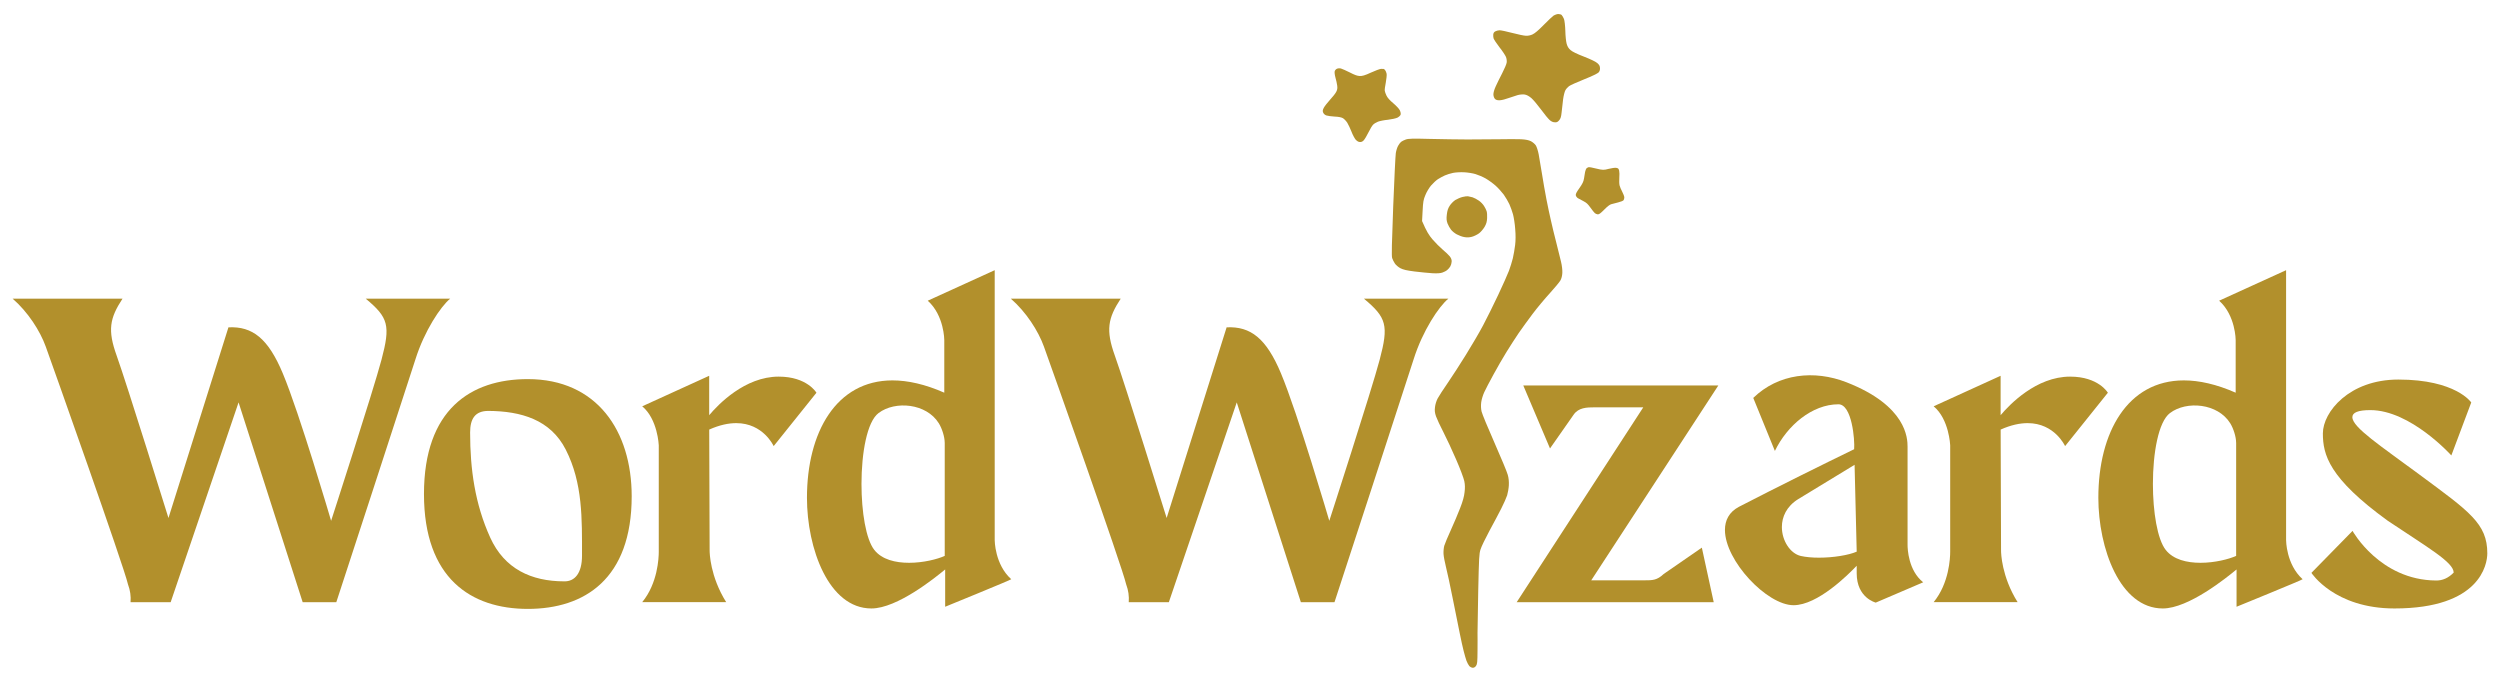
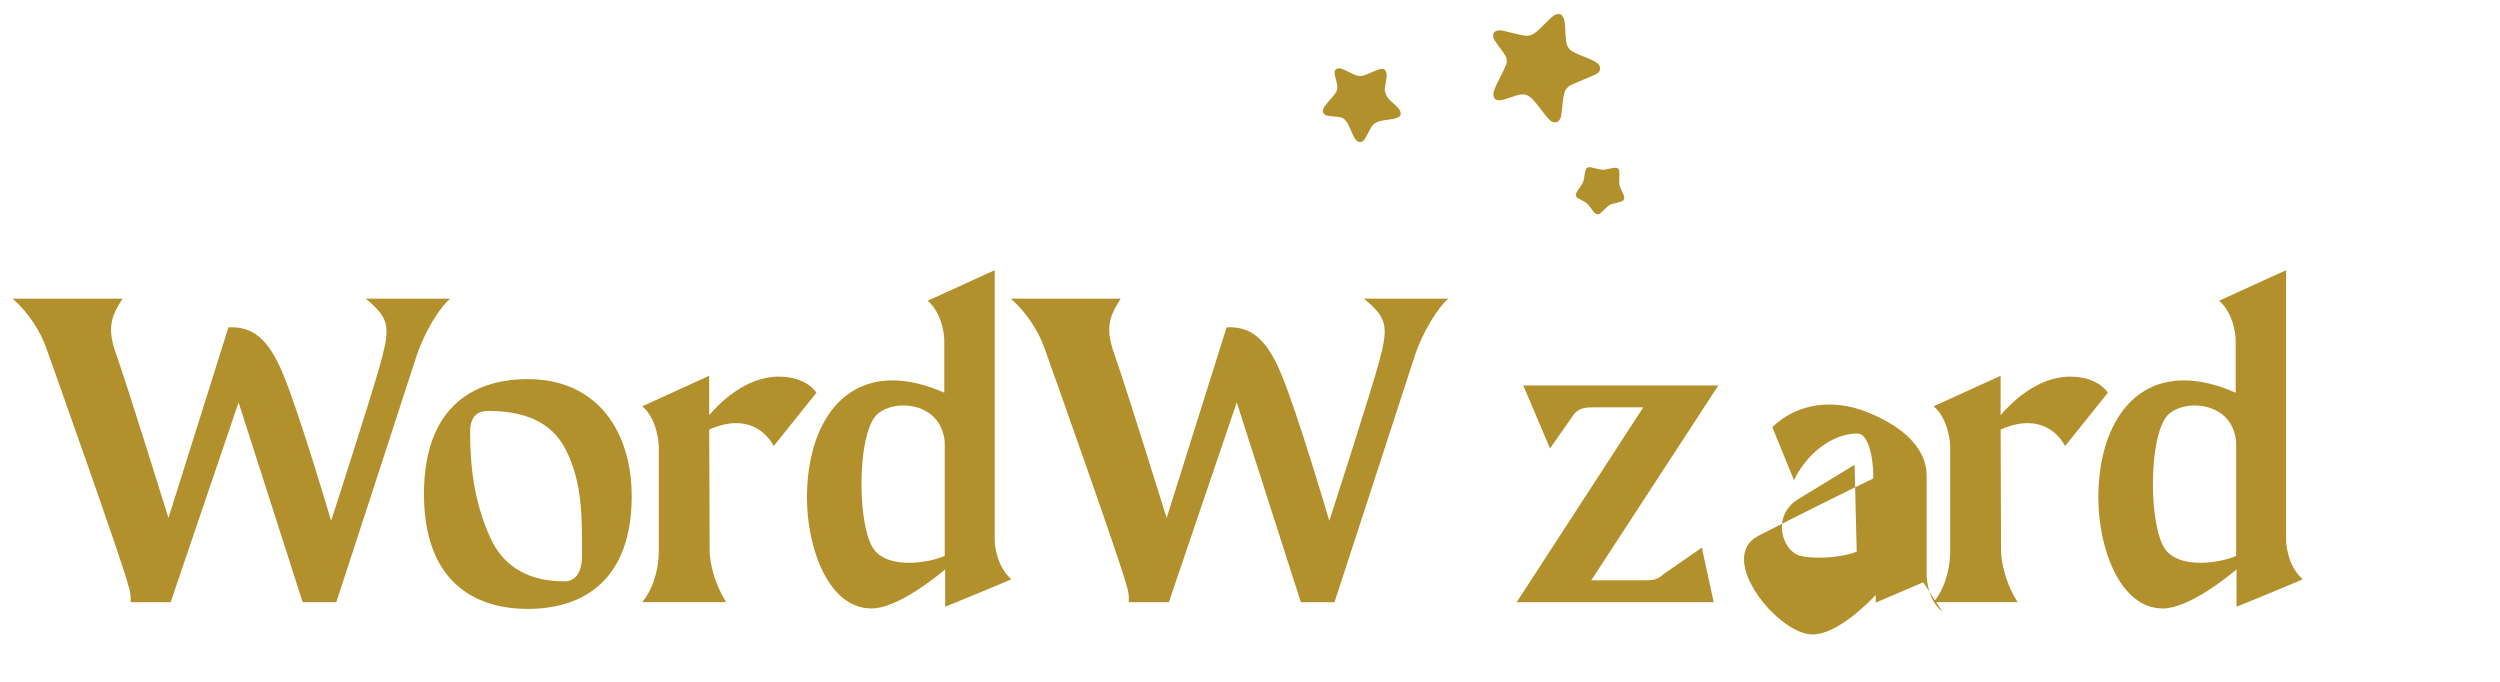
<svg xmlns="http://www.w3.org/2000/svg" id="_1" data-name="1" viewBox="0 0 683.24 186.35">
  <defs>
    <style>
      .cls-1, .cls-2 {
        fill: #b2902c;
      }

      .cls-2 {
        fill-rule: evenodd;
      }
    </style>
  </defs>
  <g>
    <path class="cls-1" d="M123.03,81.63c-2.58,2.1-7.04,8.79-9.47,16.5-1.95,6.16-21.65,66.45-21.65,66.45h-9.19l-17.52-54.61-18.56,54.61h-10.96c.13-1.64-.1-3.26-.7-4.87-1.05-4.75-20.92-60.69-22.48-64.99-1.55-4.31-4.88-9.47-9.04-13.09h30.02c-3.51,5.36-4.1,8.6-1.61,15.53,2.88,8.07,14.17,44.41,14.17,44.41l16.39-52.11c6.57-.32,10.85,3.03,14.84,12.55,4.59,10.92,13.22,40.33,13.22,40.33,0,0,11.53-35.58,13.77-44.03,2.49-9.38,1.9-11.52-4.3-16.68h23.06Z" />
    <path class="cls-1" d="M172.64,135.62c0,22.6-12.88,30.79-28.39,30.79s-28.38-8.34-28.38-31.4,12.75-31.4,28.38-31.4c18.87,0,28.38,14.16,28.39,32ZM154.62,122.88c-4.18-8.21-12.23-10.52-21.15-10.58-3.62,0-4.99,2.13-4.99,5.9,0,9.99,1.31,19.51,5.49,28.71,3.88,8.55,11.22,11.97,20.22,11.97,2.92.07,4.87-2.26,4.87-7.02,0-10.04.23-19.8-4.44-28.98Z" />
    <path class="cls-1" d="M223.14,107.32l-11.7,14.6s-2.82-6.28-10.23-6.28c-2.09,0-4.53.49-7.38,1.76l.11,33.07c0,.6.11,7.02,4.52,14.09h-22.94c4.25-5.17,4.52-12.11,4.52-13.77v-29.09s-.28-7.12-4.52-10.66l18.3-8.34v10.77c2.43-2.89,9.73-10.54,19-10.54,7.76,0,10.31,4.4,10.31,4.4Z" />
    <path class="cls-1" d="M258.31,165.83v-10.2c-2.67,2.2-13.09,10.66-20.16,10.66-11.7,0-17.61-16.45-17.61-30.24,0-17.94,8.02-32.09,23.37-32.09,4.19,0,8.91,1.05,14.16,3.36v-14.37s0-6.72-4.52-10.77l18.3-8.34v73.8s0,6.6,4.52,10.66c0,.16-18.07,7.53-18.07,7.53ZM258.18,120.95c0-1.53-.71-3.83-1.62-5.29-3.37-5.42-11.88-6.22-16.45-2.78-3.17,2.38-4.67,10.93-4.67,19.39,0,7.6,1.21,15.13,3.51,18.03,2.08,2.64,5.78,3.51,9.49,3.51,3.94,0,7.77-.99,9.75-1.89v-30.98Z" />
    <path class="cls-1" d="M395.83,81.63c-2.58,2.1-7.04,8.79-9.47,16.5-1.95,6.16-21.65,66.45-21.65,66.45h-9.19l-17.52-54.61-18.56,54.61h-10.96c.13-1.64-.1-3.26-.7-4.87-1.05-4.75-20.92-60.69-22.48-64.99-1.55-4.31-4.88-9.47-9.04-13.09h30.02c-3.51,5.36-4.1,8.6-1.61,15.53,2.88,8.07,14.17,44.41,14.17,44.41l16.39-52.11c6.57-.32,10.85,3.03,14.84,12.55,4.59,10.92,13.22,40.33,13.22,40.33,0,0,11.53-35.58,13.77-44.03,2.49-9.38,1.9-11.52-4.3-16.68h23.06Z" />
    <path class="cls-1" d="M465.11,149.69l3.24,14.88h-53.84l34.59-53.25h-13.29c-2.2,0-4.39.08-5.72,1.98l-6.48,9.26-7.3-17.21h53.3l-34.73,53.25h14.5c2.23,0,3.47,0,5.3-1.73l10.42-7.2Z" />
-     <path class="cls-1" d="M525.62,159.13l-12.98,5.56s-5.21-1.27-5.21-7.99v-2.08c-2.32,2.43-10.66,10.78-17.26,10.78-7.25,0-18.75-12.14-18.75-20.57,0-2.61,1.11-4.88,3.8-6.31,10.31-5.33,23.64-11.93,31.51-15.75.22-2.6-.62-12.28-4.29-12.28-7.18,0-14.02,5.79-17.37,12.75l-5.91-14.49c6.85-6.67,16.68-7.71,25.49-4.27,16.47,6.43,16.68,15.35,16.68,17.61v26.81c0,1.07.19,7,4.28,10.25ZM507.43,150.78l-.58-23.75c-1.74,1.04-5.67,3.48-15.41,9.38-3.2,1.98-4.46,4.87-4.46,7.63,0,3.73,2.29,7.23,5.15,7.9,1.46.33,3.21.47,5,.47,3.9,0,8.08-.68,10.29-1.64Z" />
+     <path class="cls-1" d="M525.62,159.13l-12.98,5.56v-2.08c-2.32,2.43-10.66,10.78-17.26,10.78-7.25,0-18.75-12.14-18.75-20.57,0-2.61,1.11-4.88,3.8-6.31,10.31-5.33,23.64-11.93,31.51-15.75.22-2.6-.62-12.28-4.29-12.28-7.18,0-14.02,5.79-17.37,12.75l-5.91-14.49c6.85-6.67,16.68-7.71,25.49-4.27,16.47,6.43,16.68,15.35,16.68,17.61v26.81c0,1.07.19,7,4.28,10.25ZM507.43,150.78l-.58-23.75c-1.74,1.04-5.67,3.48-15.41,9.38-3.2,1.98-4.46,4.87-4.46,7.63,0,3.73,2.29,7.23,5.15,7.9,1.46.33,3.21.47,5,.47,3.9,0,8.08-.68,10.29-1.64Z" />
    <path class="cls-1" d="M576.08,107.32l-11.7,14.6s-2.82-6.28-10.23-6.28c-2.09,0-4.53.49-7.38,1.76l.11,33.07c0,.6.11,7.02,4.52,14.09h-22.94c4.25-5.17,4.52-12.11,4.52-13.77v-29.09s-.28-7.12-4.52-10.66l18.3-8.34v10.77c2.43-2.89,9.73-10.54,19-10.54,7.76,0,10.31,4.4,10.31,4.4Z" />
    <path class="cls-1" d="M611.24,165.83v-10.2c-2.67,2.2-13.09,10.66-20.16,10.66-11.7,0-17.61-16.45-17.61-30.24,0-17.94,8.02-32.09,23.37-32.09,4.19,0,8.91,1.05,14.16,3.36v-14.37s0-6.72-4.52-10.77l18.3-8.34v73.8s0,6.6,4.52,10.66c0,.16-18.07,7.53-18.07,7.53ZM611.12,120.95c0-1.53-.71-3.83-1.62-5.29-3.37-5.42-11.88-6.22-16.45-2.78-3.17,2.38-4.67,10.93-4.67,19.39,0,7.6,1.21,15.13,3.51,18.03,2.08,2.64,5.78,3.51,9.49,3.51,3.94,0,7.77-.99,9.75-1.89v-30.98Z" />
-     <path class="cls-1" d="M679.77,151.23c0,3.01-1.97,15.06-25.37,15.06-16.45,0-22.7-9.73-22.7-9.73l11.24-11.47s7.42,13.45,22.82,13.56c1.78.03,3.38-.69,4.82-2.16,0-2.84-7.19-6.91-18.03-14.18-16.1-11.67-17.72-18.05-17.72-23.87s7.18-14.71,20.62-14.71c15.76,0,19.93,6.26,19.93,6.26l-5.44,14.48s-11.12-12.39-22.13-12.39c-3.38,0-4.92.67-4.92,1.93,0,2.79,7.67,7.79,18.47,15.79,13.45,9.96,18.42,13.27,18.41,21.43Z" />
  </g>
  <g id="Capa_2" data-name="Capa 2">
-     <path id="Path_1" data-name="Path 1" class="cls-2" d="M415.74,38.06c1.27.07,2.04.23,2.67.54.49.26,1.09.77,1.34,1.16.25.41.59,1.5.77,2.43.16.93.58,3.3.89,5.28s.86,5.11,1.22,6.98c.36,1.86.93,4.53,1.26,5.93.3,1.4.96,4.07,1.44,5.94.49,1.87,1.05,4.2,1.29,5.2.26,1.08.4,2.3.36,3.06-.04.81-.23,1.54-.53,2.07-.25.45-1.57,2.03-2.91,3.51-1.36,1.48-3.46,4-4.68,5.62-1.22,1.61-2.91,3.97-3.8,5.24-.86,1.27-2.37,3.6-3.33,5.16-.96,1.56-2.58,4.34-3.58,6.2-1.02,1.85-2.14,4.01-2.5,4.79-.38.82-.74,2.01-.84,2.78-.11.89-.07,1.76.1,2.52.15.64,1.73,4.49,3.54,8.57,1.79,4.07,3.43,7.99,3.62,8.74.25.85.34,1.86.29,2.84-.04.81-.26,2.06-.46,2.74-.22.68-.94,2.3-1.59,3.58-.65,1.28-2.1,4.03-3.24,6.11-1.12,2.08-2.22,4.36-2.45,5.11-.38,1.24-.42,2.05-.63,11.48-.11,5.59-.19,10.71-.19,11.4.03.69.01,2.87,0,4.82-.02,3.16-.07,3.62-.41,4.12-.25.36-.57.53-.91.52-.29-.02-.7-.23-.92-.47-.22-.24-.56-.89-.78-1.44-.2-.58-.55-1.79-.78-2.72-.24-.93-.7-2.99-1.01-4.56-.34-1.57-1.2-5.86-1.92-9.53-.73-3.66-1.58-7.67-1.91-8.9-.31-1.23-.61-2.8-.65-3.49s.05-1.69.2-2.23c.16-.56.97-2.48,1.8-4.3.83-1.84,1.98-4.52,2.54-6,.73-1.87,1.09-3.17,1.21-4.33.15-1.16.13-2.09-.07-3.04-.15-.76-1.14-3.41-2.22-5.88-1.06-2.46-2.64-5.86-3.5-7.52s-1.76-3.59-2.01-4.3c-.34-1-.4-1.55-.28-2.53.08-.73.38-1.72.73-2.37.33-.61,1.56-2.53,2.76-4.25,1.18-1.72,3.42-5.18,4.97-7.69s3.68-6.11,4.68-8.02c1.02-1.91,2.88-5.67,4.15-8.37,1.27-2.7,2.58-5.64,2.92-6.55.34-.9.82-2.43,1.06-3.4.22-.97.51-2.59.63-3.63.15-1.21.17-2.76.02-4.4-.09-1.39-.38-3.18-.6-4.01s-.69-2.07-1-2.78c-.34-.71-1.01-1.88-1.52-2.59-.53-.7-1.52-1.82-2.24-2.46s-1.95-1.53-2.72-1.97-2.02-.97-2.76-1.19c-.74-.23-2.13-.45-3.11-.5s-2.35.02-3.05.17-1.7.45-2.24.7c-.54.24-1.38.7-1.9,1.03-.5.33-1.34,1.12-1.87,1.74-.54.64-1.23,1.8-1.54,2.6-.53,1.25-.62,1.79-.75,4.27l-.15,2.82c1.23,2.87,1.91,3.91,2.87,5.03.75.88,2.02,2.14,2.78,2.79.76.63,1.64,1.47,1.93,1.84.37.48.54.93.51,1.43-.02.4-.18.97-.36,1.28-.18.33-.56.77-.85,1-.26.24-.87.56-1.31.7-.51.2-1.44.26-2.73.19-1.04-.06-3.23-.28-4.83-.47-2.27-.29-3.14-.5-3.93-.9-.57-.3-1.25-.88-1.52-1.3-.27-.39-.61-1.08-.74-1.48-.18-.55-.09-4.13.29-14.12.29-7.36.61-13.91.71-14.56.1-.66.38-1.55.61-1.96.23-.43.61-.93.83-1.11.24-.18.8-.48,1.27-.64.7-.26,1.9-.3,6.61-.17,3.16.08,7.78.14,10.25.15,2.47,0,6.39-.02,8.69-.06s4.99-.05,5.97,0h0ZM401.19,53.64c.23.03.79.15,1.24.28.45.15,1.23.55,1.73.91.51.34,1.14,1,1.43,1.48.29.46.61,1.08.7,1.42.11.32.17,1.16.13,1.89-.05,1-.21,1.54-.69,2.39-.37.61-1.04,1.41-1.52,1.76s-1.36.79-1.93.94c-.72.19-1.39.22-2.1.08-.58-.09-1.51-.44-2.05-.74-.57-.3-1.27-.88-1.59-1.3-.31-.39-.73-1.15-.94-1.68-.27-.75-.33-1.27-.19-2.42.12-1.08.32-1.7.78-2.41.34-.55,1.03-1.24,1.53-1.57.52-.31,1.4-.7,1.99-.84.57-.14,1.25-.23,1.48-.19h0Z" />
-   </g>
+     </g>
  <path class="cls-2" d="M426.82,4.14c.16.17.45.64.61,1.05s.33,1.89.37,3.25c.02,1.38.2,2.97.37,3.56.23.78.52,1.22,1.07,1.7.51.44,1.75,1.05,3.66,1.78,1.86.73,3.15,1.35,3.61,1.74.57.49.72.79.76,1.35.05.46-.11.93-.36,1.21s-1.82,1.05-3.97,1.9c-1.95.78-3.81,1.62-4.14,1.87s-.78.74-.97,1.09c-.21.34-.5,1.47-.64,2.49-.12,1.03-.3,2.62-.4,3.53-.13,1.27-.29,1.8-.7,2.24-.4.46-.67.58-1.22.52-.46-.01-.95-.24-1.38-.64-.36-.32-1.43-1.6-2.35-2.87-.92-1.24-2.1-2.65-2.62-3.1-.66-.55-1.22-.86-1.79-.97-.45-.09-1.34-.02-1.96.15-.62.18-1.74.54-2.48.81s-1.75.56-2.29.59c-.6.06-1.07-.04-1.37-.3-.25-.22-.45-.69-.49-1.2-.02-.52.21-1.36.64-2.3.37-.81,1.16-2.43,1.76-3.57.58-1.15,1.16-2.45,1.22-2.87.09-.42,0-1.14-.19-1.6-.18-.43-.98-1.65-1.78-2.65-.78-1.01-1.5-2.1-1.6-2.41-.08-.29-.13-.78-.09-1.08.06-.42.21-.65.56-.84.27-.15.78-.29,1.15-.3.37-.01,1.94.32,3.49.73s3.24.76,3.73.77c.49.04,1.33-.12,1.83-.38.67-.33,1.51-1.04,3.06-2.61,1.17-1.2,2.4-2.35,2.71-2.55.34-.2.89-.39,1.23-.4.36,0,.78.12.95.27h0Z" />
  <path class="cls-2" d="M434.08,45.69c.19-.06,1.17.12,2.21.39,1.66.41,2.06.43,3.34.07.79-.21,1.73-.33,2.07-.28.57.11.64.19.81.76.08.35.11,1.25.04,2-.05.73-.03,1.66.08,2.08.1.39.43,1.17.72,1.7.29.56.55,1.22.57,1.52,0,.28-.09.64-.21.79-.12.17-.78.43-1.48.6-.67.17-1.51.38-1.85.48-.42.1-1.07.6-1.95,1.49-1.06,1.07-1.43,1.33-1.8,1.29-.27-.04-.61-.19-.78-.34s-.7-.82-1.19-1.5c-.76-1.04-1.03-1.3-1.92-1.77-.57-.3-1.25-.67-1.51-.81-.25-.16-.49-.48-.56-.73-.1-.36.13-.83.97-2.01.86-1.22,1.12-1.77,1.26-2.61.09-.61.22-1.41.3-1.82.09-.39.25-.83.36-.96.11-.13.37-.26.54-.31Z" />
  <path class="cls-2" d="M378.18,18.84c.1.03.26.2.4.38.14.16.3.59.38.95.06.35-.05,1.42-.23,2.4-.2.97-.33,1.97-.28,2.23.04.26.23.86.47,1.33.25.55.9,1.29,1.85,2.08.79.67,1.62,1.53,1.8,1.95.19.4.3.92.21,1.18-.06.24-.48.61-.88.82-.4.19-1.57.45-2.59.57-1.01.09-2.22.34-2.7.52-.47.19-1.07.54-1.32.8-.26.24-.83,1.17-1.28,2.1-.45.91-1.03,1.9-1.31,2.2-.33.36-.69.51-1.09.46-.39-.02-.75-.26-1.12-.65-.28-.34-.81-1.3-1.13-2.16-.33-.84-.85-1.95-1.16-2.46-.32-.49-.87-1.07-1.22-1.26-.41-.23-1.22-.38-2.24-.42-.85-.05-1.86-.18-2.22-.3-.4-.12-.72-.41-.89-.75-.2-.45-.17-.72.15-1.34.22-.43,1-1.42,1.72-2.22.74-.79,1.5-1.76,1.7-2.18.28-.55.35-1.01.25-1.68-.07-.51-.27-1.51-.48-2.2-.2-.71-.28-1.49-.2-1.73.07-.26.35-.56.61-.67.27-.13.74-.16,1.09-.07.34.1,1.42.58,2.4,1.07,1.37.7,2,.94,2.69.98.69.06,1.48-.17,3.09-.92,1.21-.55,2.45-1.01,2.79-1.03.36,0,.69,0,.79.03h-.02Z" />
</svg>